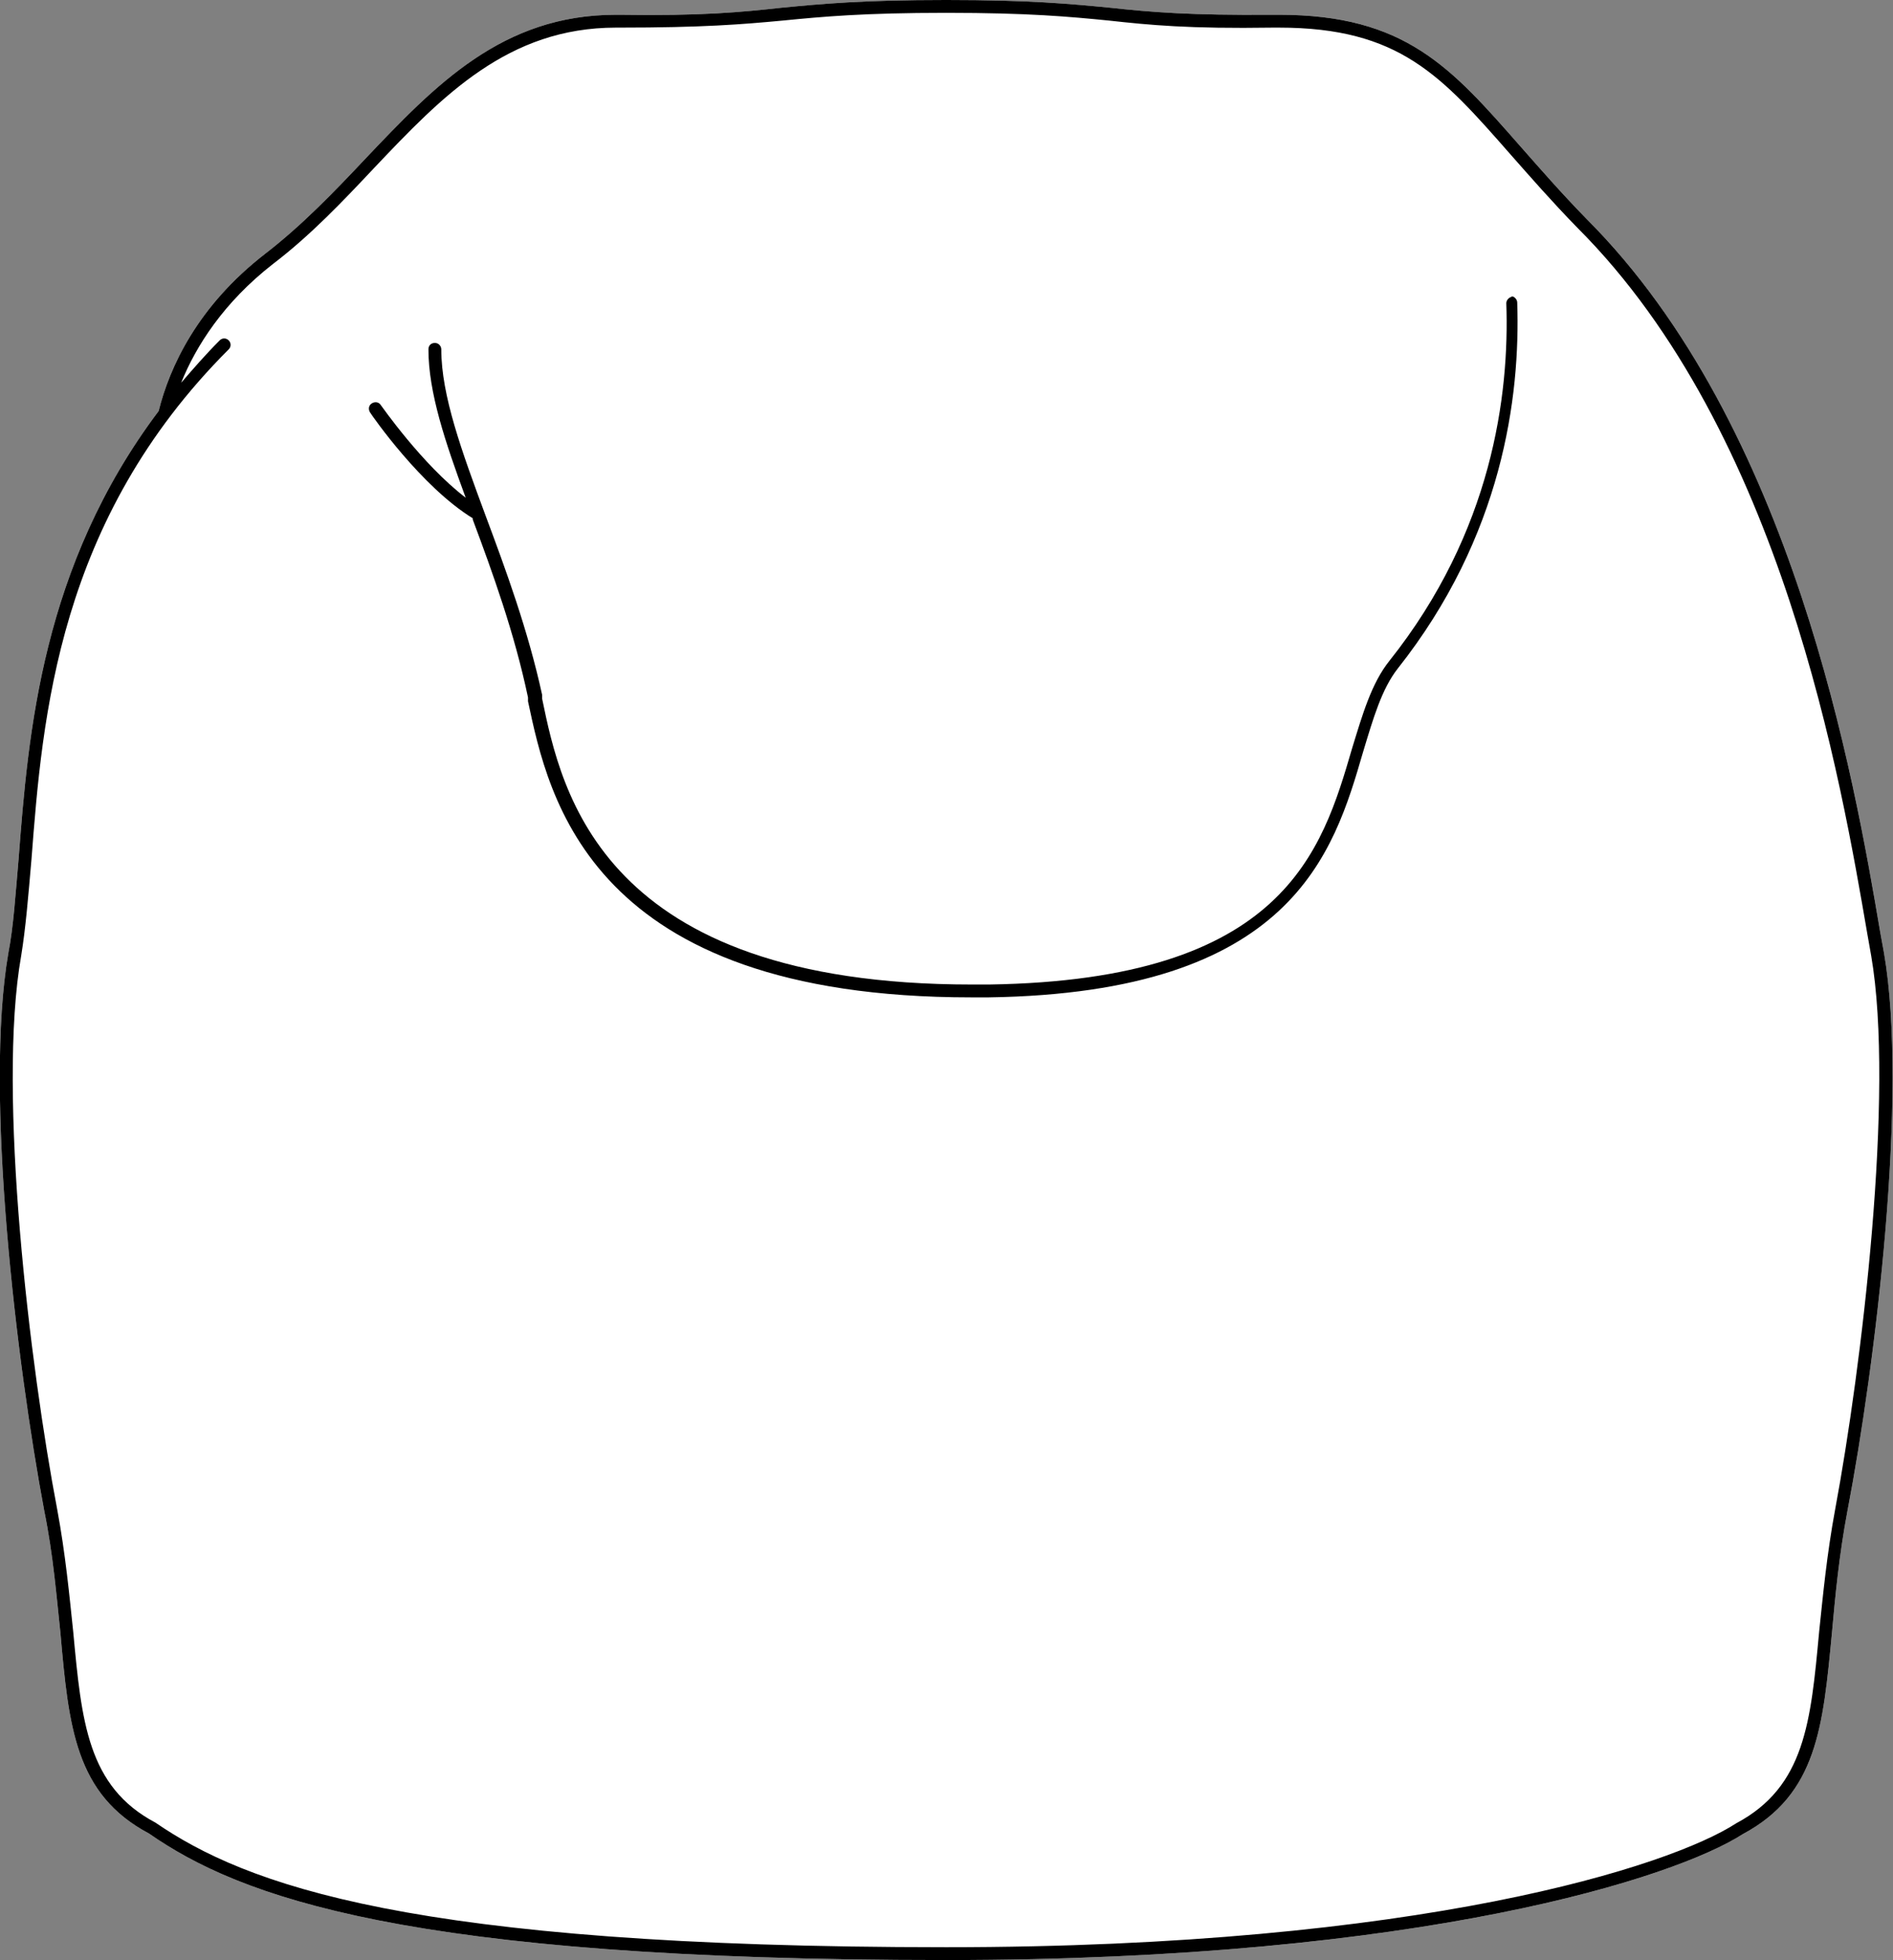
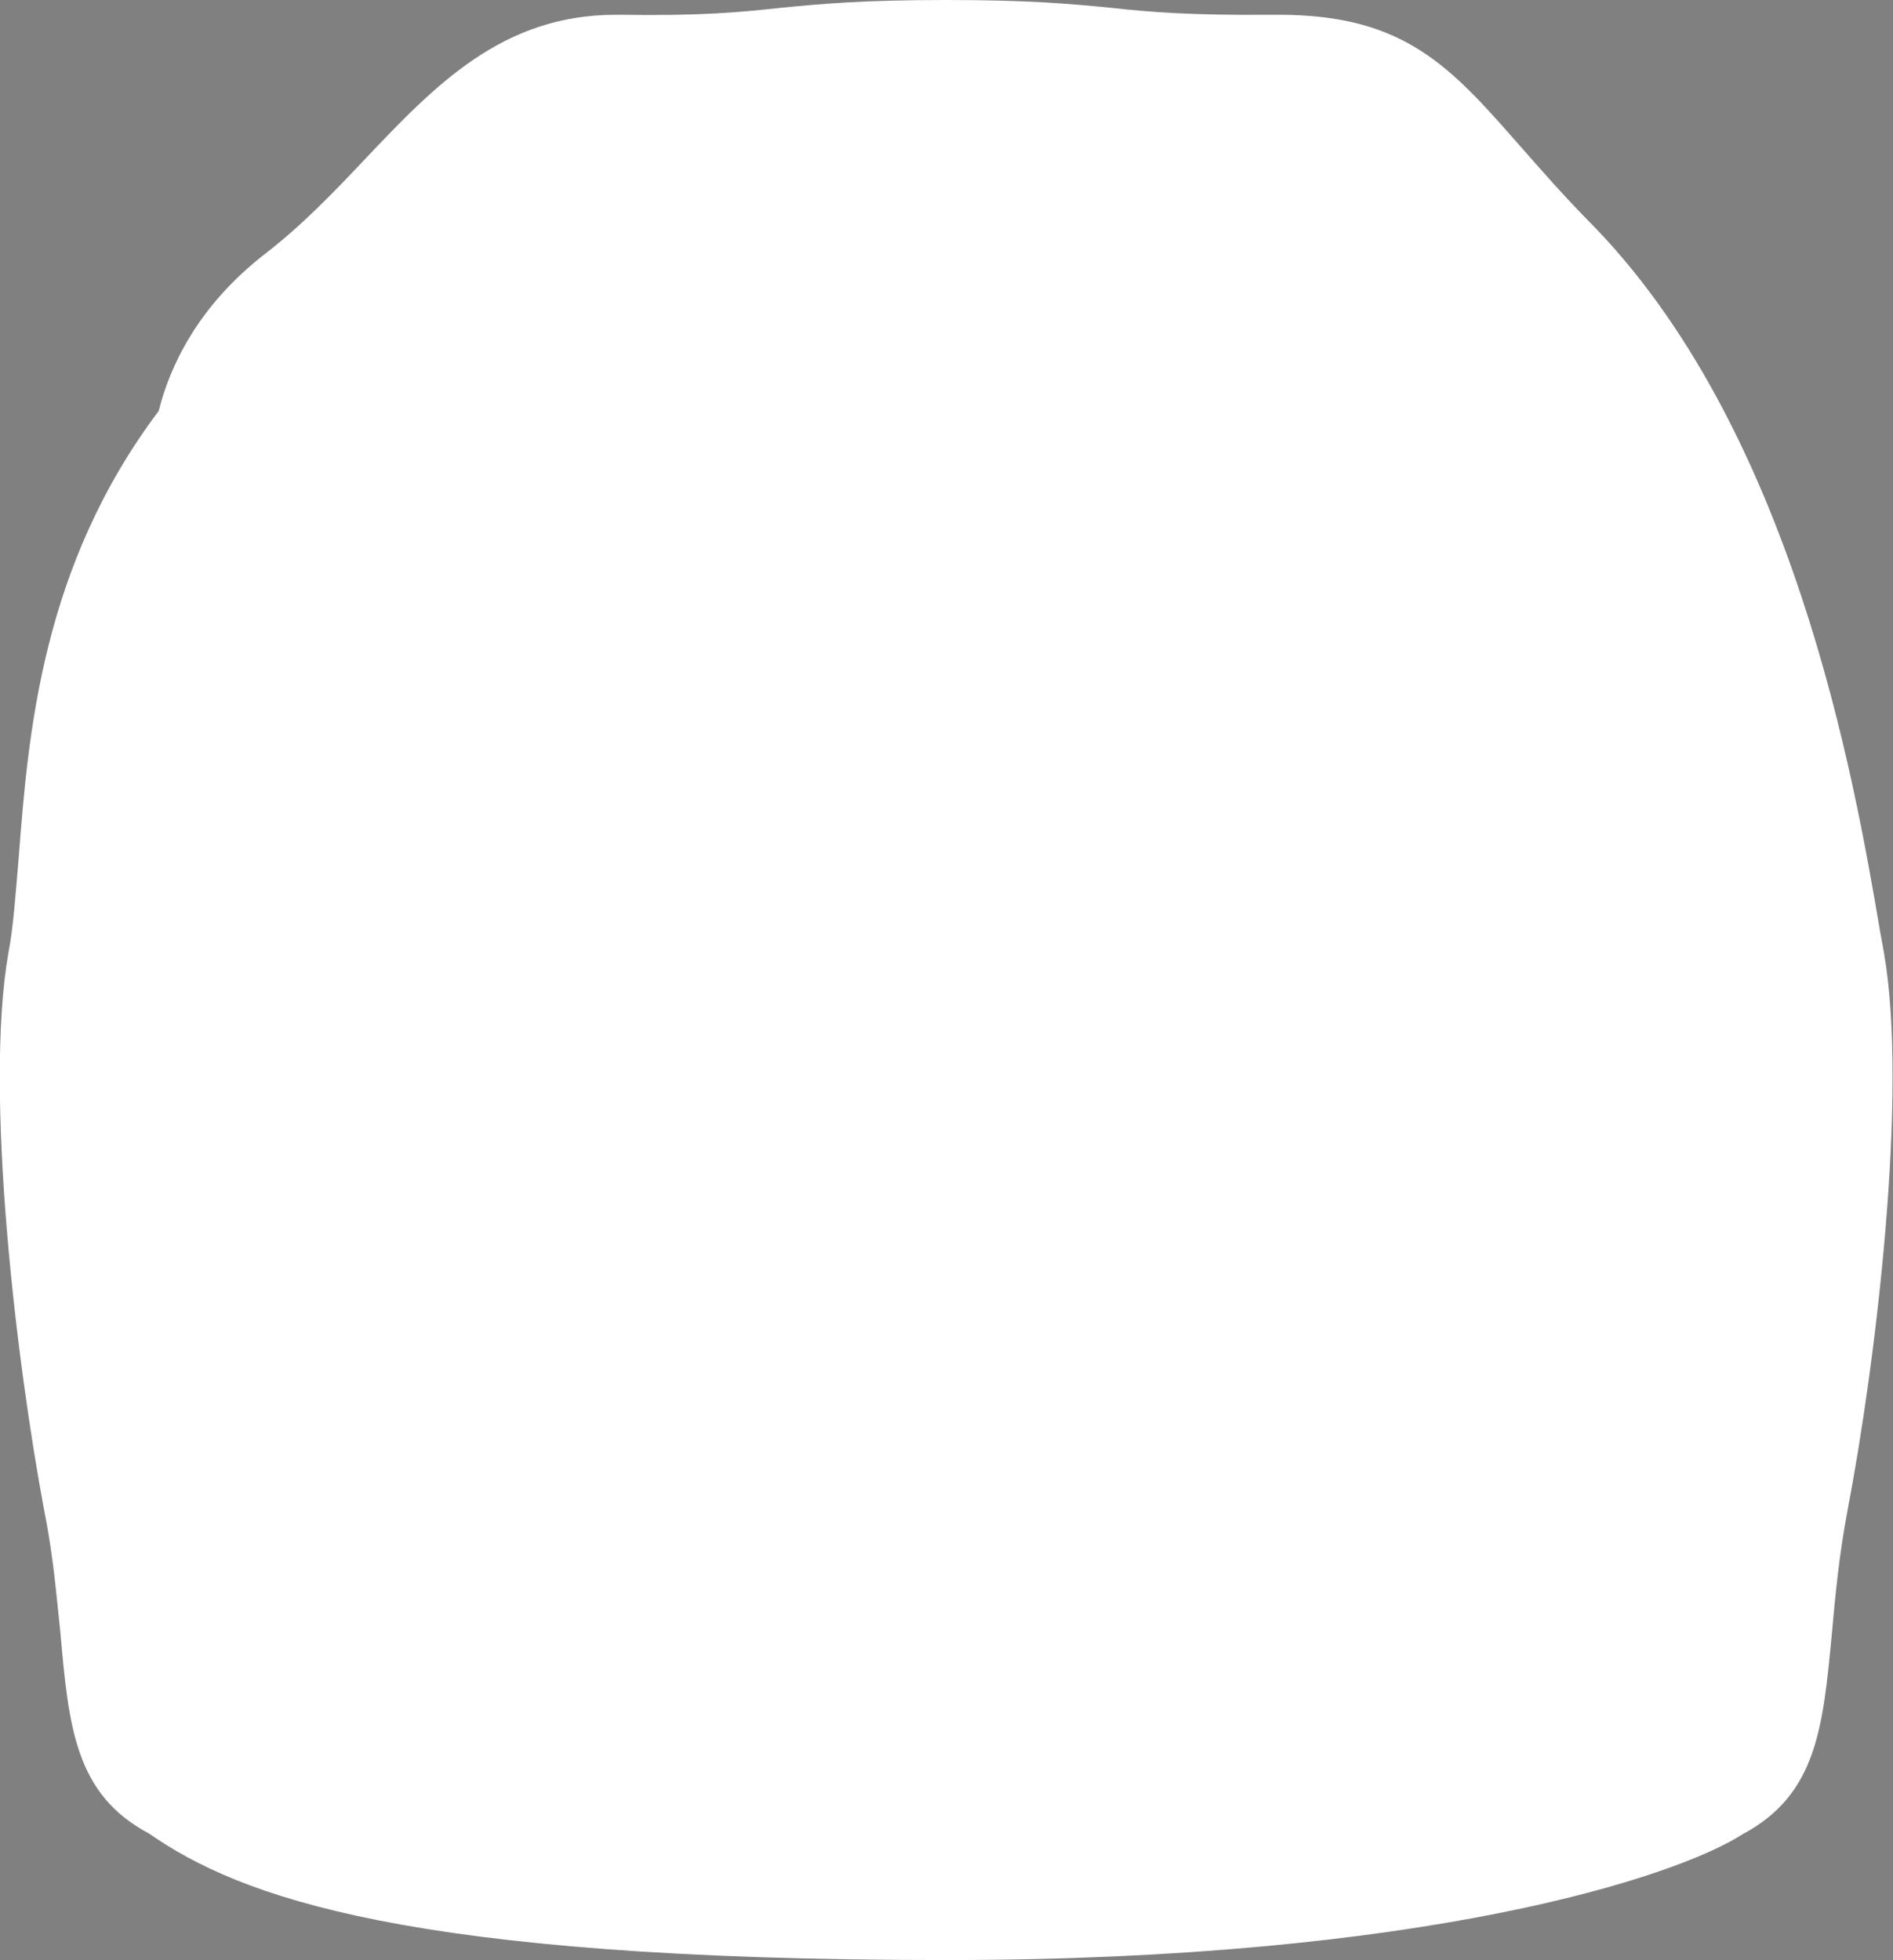
<svg xmlns="http://www.w3.org/2000/svg" id="Layer_2" viewBox="0 0 29.47 30.52">
  <rect x="0" y="0" width="29.47" height="30.52" fill="#808080" stroke="none" />
  <defs>
    <style>.cls-1{fill:#fff;}</style>
  </defs>
  <g id="Layer_1-2">
    <path class="cls-1" d="M29.33,14.84c.38,2.19-.13,6.4-.57,8.69-.13.69-.19,1.33-.24,1.89-.14,1.47-.23,2.52-1.39,3.14-1.04.67-4.97,1.96-12.4,1.96-8.42,0-11-.99-12.41-1.97-1.15-.61-1.25-1.66-1.38-3.13-.06-.56-.11-1.2-.25-1.89-.43-2.29-.94-6.5-.56-8.69.08-.41.11-.9.16-1.47.15-1.96.36-4.55,2.18-6.97.17-.68.6-1.63,1.66-2.45.57-.44,1.07-.96,1.55-1.47C6.78,1.32,7.82.23,9.59.23h.05c1.29.02,1.89-.04,2.53-.11.62-.06,1.26-.12,2.56-.12s1.93.06,2.55.12c.64.07,1.25.12,2.53.11h.1c1.97,0,2.68.82,3.76,2.05.3.34.63.72,1.03,1.13,3.22,3.22,4.17,8.74,4.57,11.1l.06.33Z" />
-     <path d="M29.33,14.84l-.06-.33c-.4-2.36-1.35-7.88-4.57-11.1-.4-.41-.73-.79-1.03-1.13-1.08-1.23-1.79-2.05-3.76-2.05h-.1c-1.28.01-1.89-.04-2.53-.11-.62-.06-1.25-.12-2.55-.12s-1.94.06-2.56.12c-.64.07-1.24.13-2.53.11h-.05c-1.77,0-2.81,1.09-3.91,2.25-.48.51-.98,1.03-1.55,1.47-1.06.82-1.49,1.77-1.66,2.45C.65,8.82.44,11.41.29,13.37c-.05.57-.08,1.06-.16,1.47-.38,2.19.13,6.4.56,8.69.14.69.19,1.33.25,1.89.13,1.47.23,2.52,1.38,3.13,1.41.98,3.99,1.97,12.41,1.97,7.43,0,11.36-1.29,12.4-1.96,1.16-.62,1.25-1.67,1.39-3.14.05-.56.11-1.2.24-1.89.44-2.29.95-6.5.57-8.69ZM28.57,23.5c-.13.7-.19,1.34-.25,1.91-.13,1.4-.22,2.41-1.29,2.98-1.03.67-4.92,1.93-12.3,1.93-8.36,0-10.91-.98-12.31-1.94-1.06-.56-1.15-1.58-1.28-2.97-.06-.57-.12-1.21-.25-1.91-.42-2.2-.94-6.48-.56-8.62.07-.43.11-.92.16-1.5.17-2.22.41-5.28,3.07-7.94.04-.04.04-.1,0-.14-.04-.04-.1-.04-.14,0-.22.22-.41.44-.6.66.23-.57.66-1.25,1.43-1.85.59-.45,1.09-.98,1.57-1.49C6.89,1.49,7.91.43,9.59.43h.05c1.3,0,1.91-.05,2.55-.11.61-.06,1.25-.12,2.54-.12s1.92.06,2.53.12c.64.07,1.24.13,2.56.11h.09c1.88,0,2.53.75,3.61,1.98.3.34.64.73,1.04,1.14,1.59,1.59,2.62,3.75,3.3,5.81.68,2.06,1.01,4.02,1.21,5.18l.06.34c.37,2.14-.15,6.42-.56,8.62Z" />
-     <path d="M23.55,4.62h0c-.05,0-.1.05-.1.1.05,1.43-.22,3.56-1.82,5.57-.28.35-.42.84-.58,1.36-.47,1.61-1.06,3.61-5.65,3.68-.09,0-.18,0-.27,0-5.77,0-6.39-3-6.69-4.45v-.06c-.22-1.01-.57-1.96-.88-2.79-.37-1-.69-1.87-.69-2.59,0-.05-.04-.1-.1-.1s-.1.04-.1.1c0,.67.26,1.44.58,2.31-.68-.52-1.31-1.43-1.32-1.44-.03-.05-.09-.06-.14-.03-.05.03-.06.09-.03.14.03.05.8,1.16,1.6,1.65,0,0,0,.02,0,.02.31.83.65,1.77.86,2.77v.06c.32,1.5.96,4.61,6.9,4.61.09,0,.18,0,.27,0,4.73-.07,5.37-2.24,5.83-3.82.16-.53.29-.98.54-1.3,1.63-2.06,1.91-4.23,1.86-5.7,0-.05-.05-.1-.1-.1Z" />
  </g>
</svg>